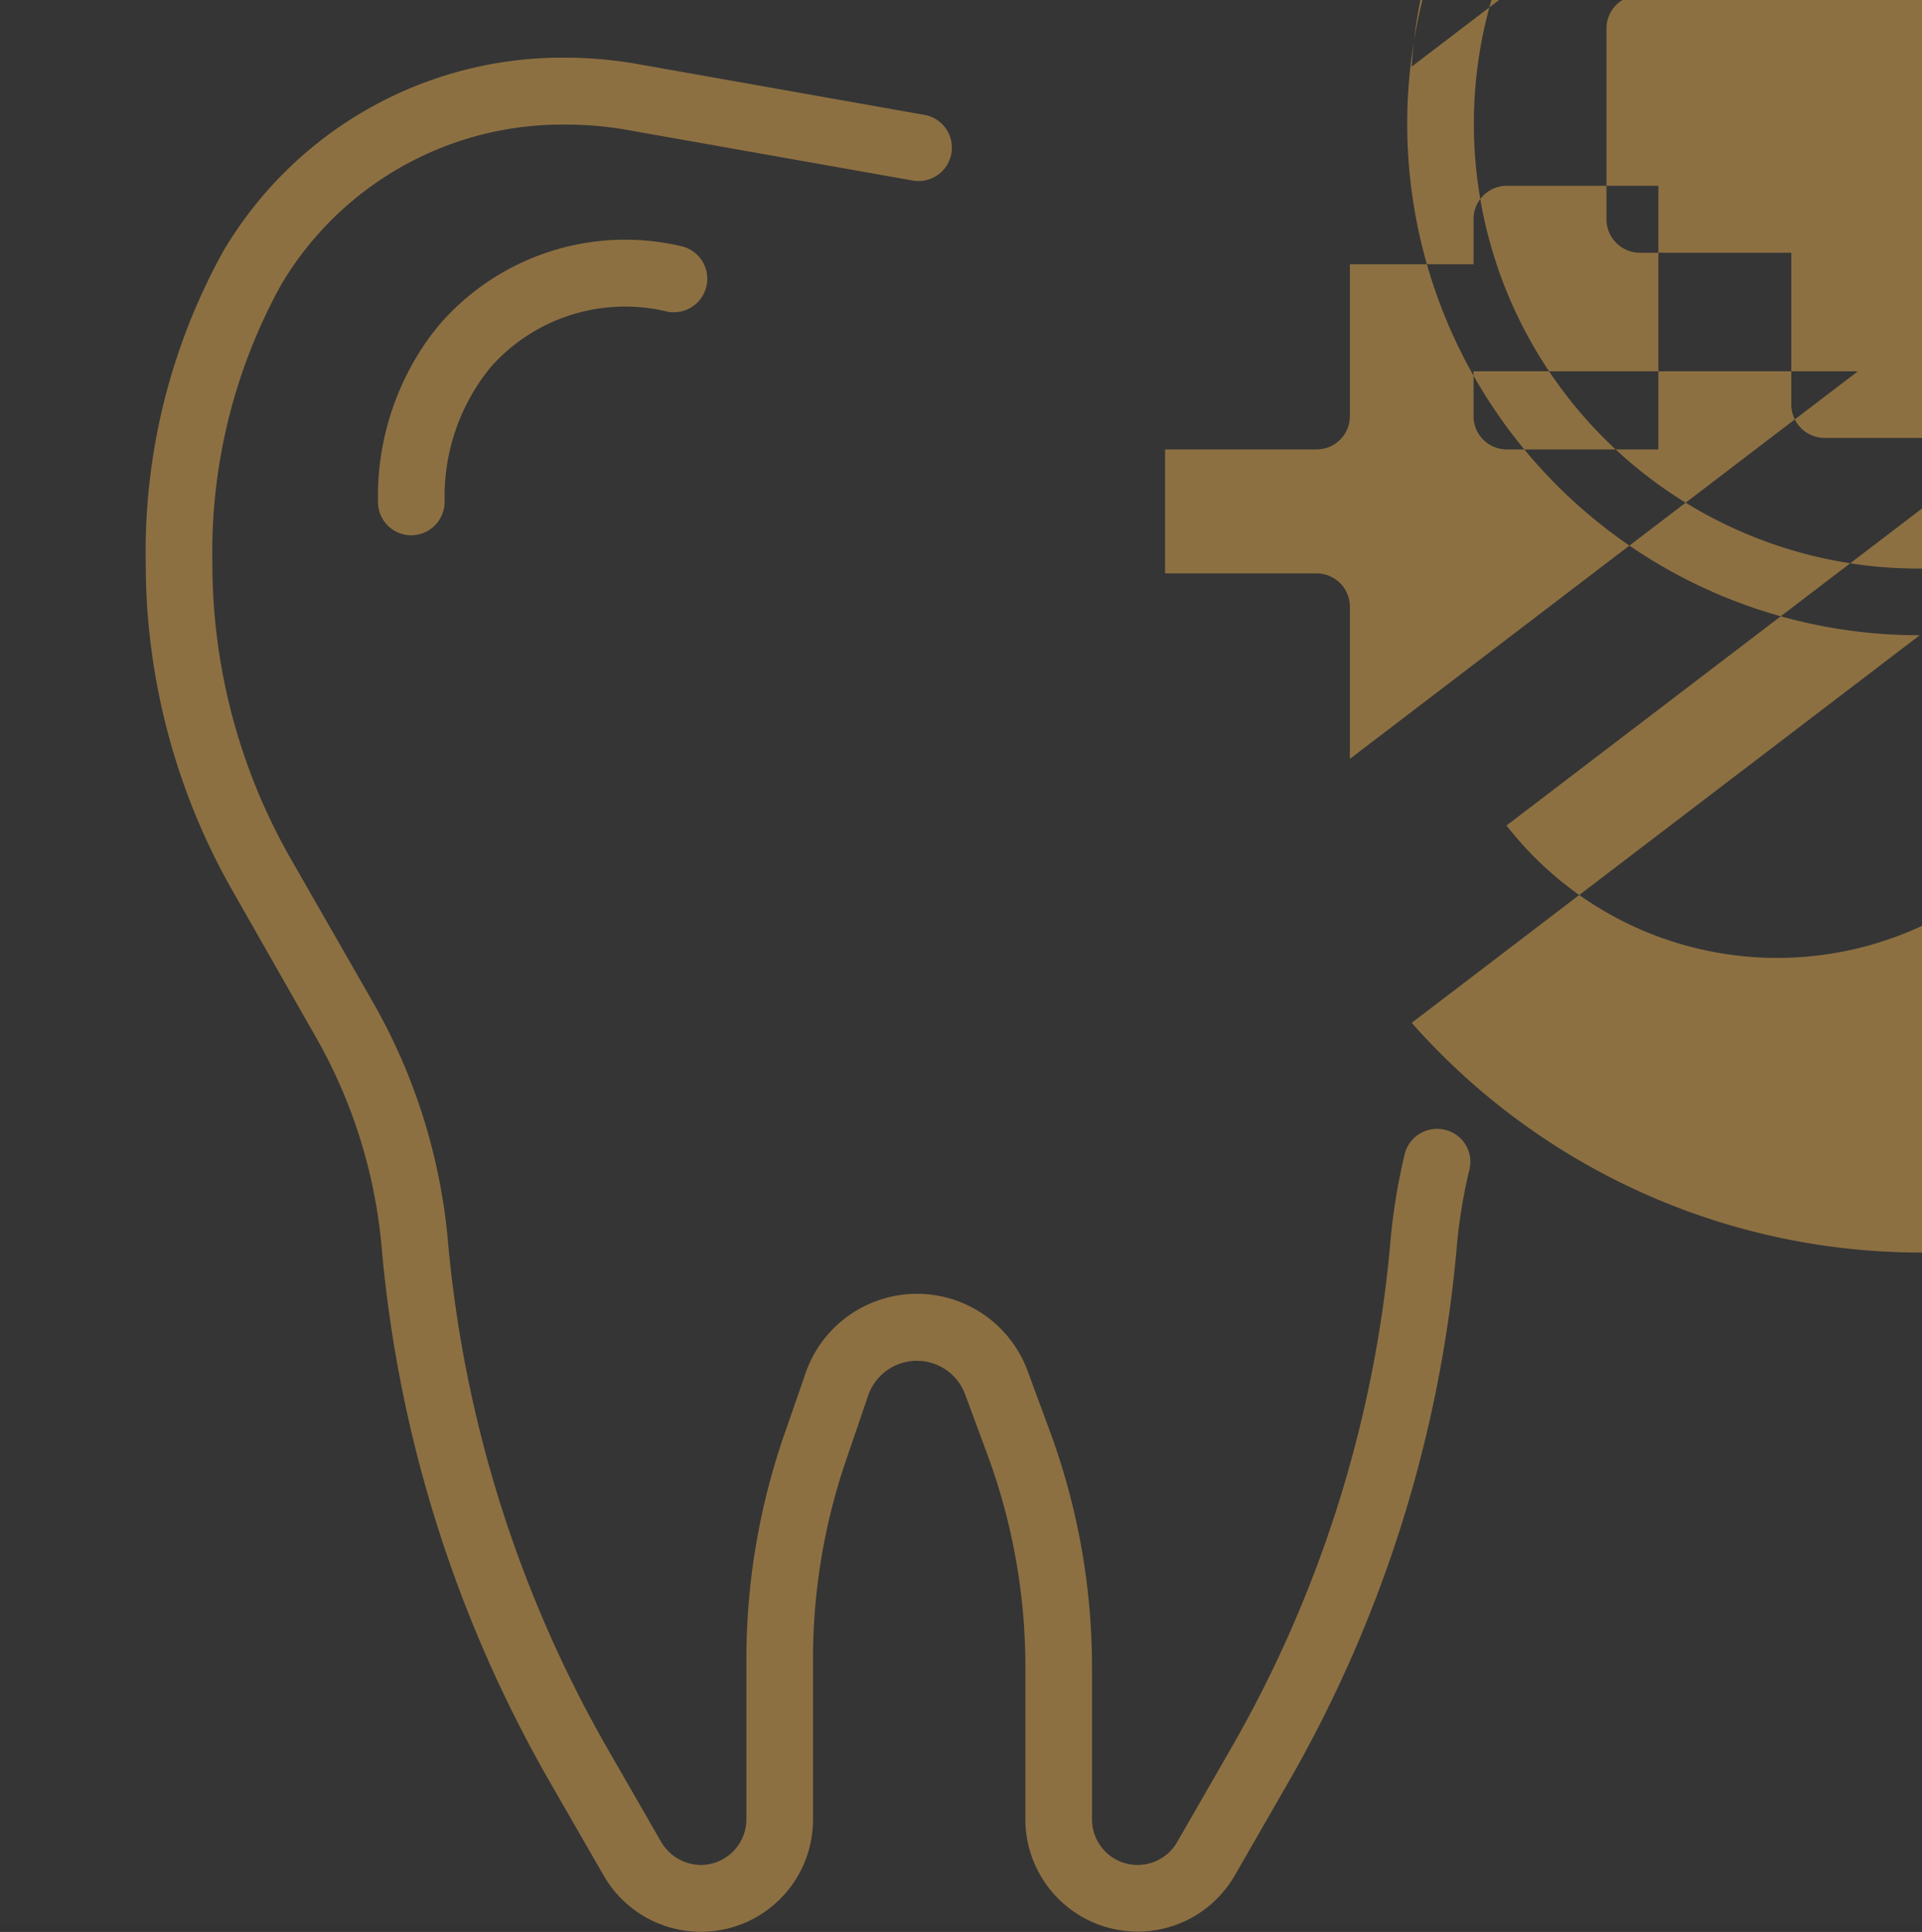
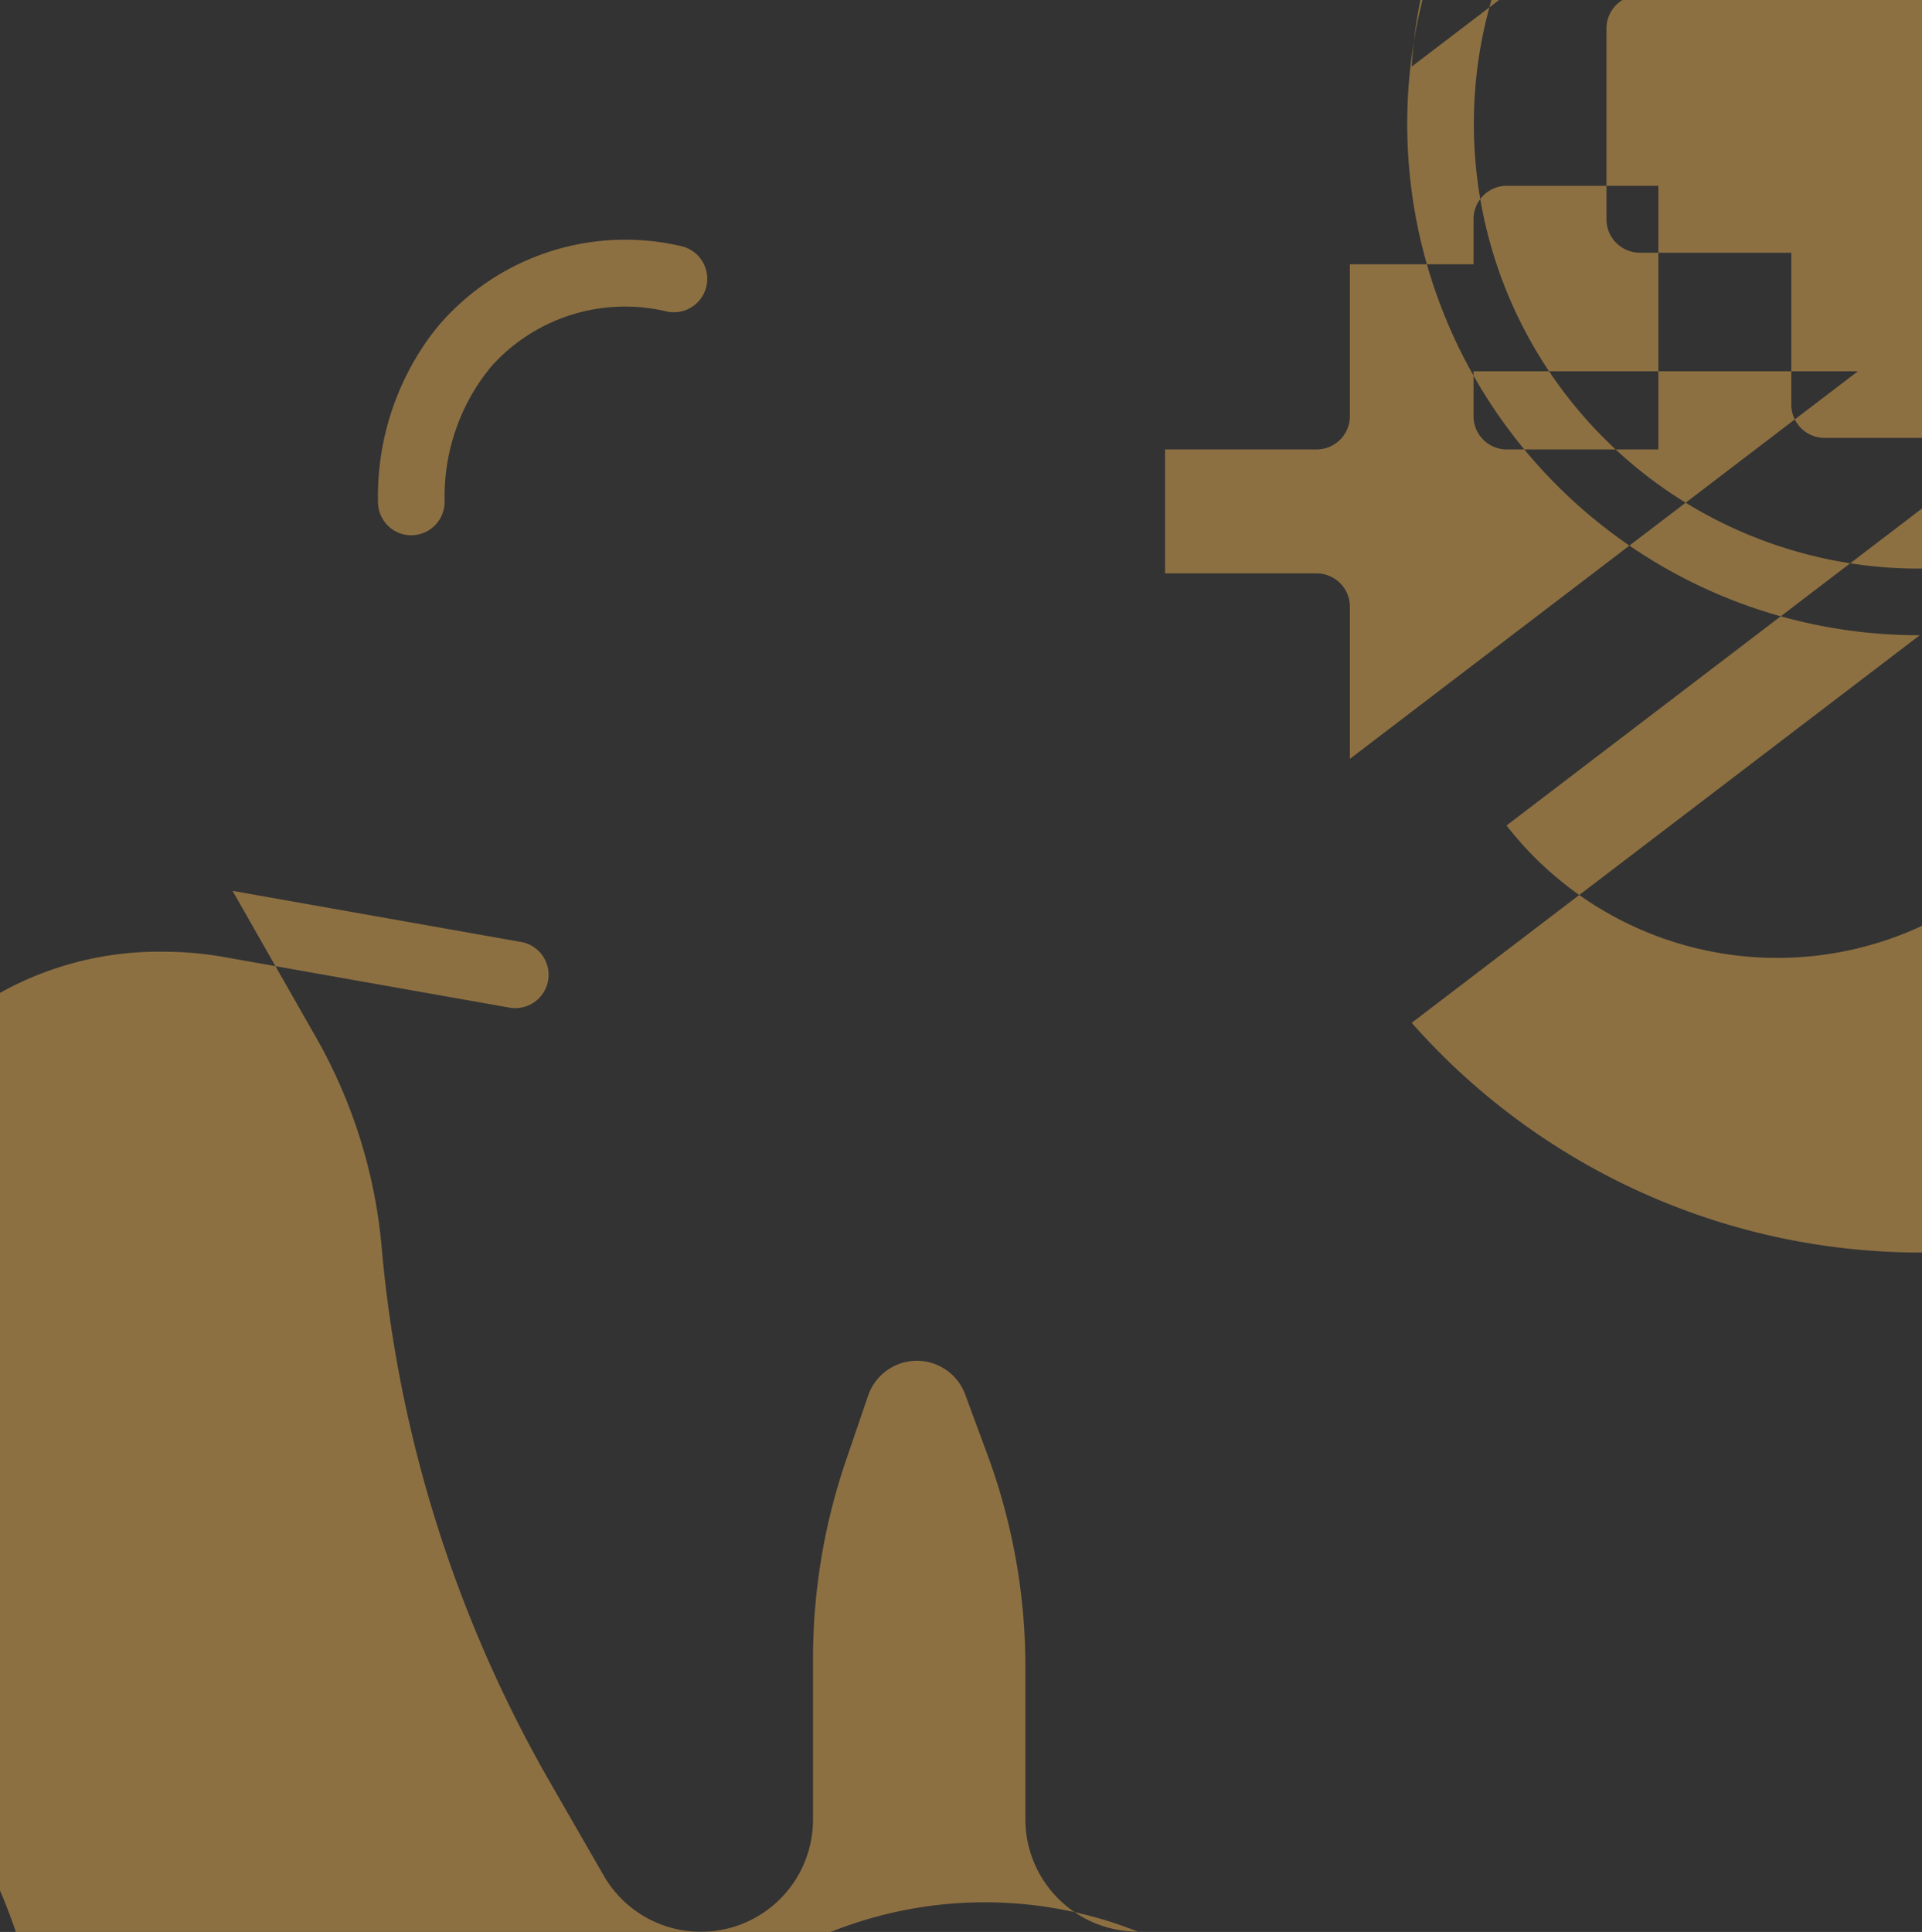
<svg xmlns="http://www.w3.org/2000/svg" id="icn_link02.svg" width="60" height="60.31" viewBox="0 0 60 60.31">
  <rect x="0" y="0" width="60" height="60.31" fill="#333333" stroke="none" />
  <defs>
    <style>
      .cls-1 {
        fill: #fff;
        fill-opacity: 0.01;
      }

      .cls-2 {
        fill: #8d7042;
        fill-rule: evenodd;
      }
    </style>
  </defs>
-   <rect id="長方形_722" data-name="長方形 722" class="cls-1" y="0.03" width="60" height="60" />
-   <path id="シェイプ_689" data-name="シェイプ 689" class="cls-2" d="M1202.52,6846.27a3.508,3.508,0,0,1-3.51-3.51v-4.73a19.113,19.113,0,0,0-1.2-6.69l-0.68-1.84a1.608,1.608,0,0,0-3.03.04l-0.68,1.99a19.179,19.179,0,0,0-1.04,6.24v4.99a3.5,3.5,0,0,1-6.54,1.75l-1.72-2.99a40.667,40.667,0,0,1-5.21-16.66,16.11,16.11,0,0,0-2.07-6.55l-2.58-4.53a20.654,20.654,0,0,1-2.71-10.21,19.379,19.379,0,0,1,2.41-9.74,12.29,12.29,0,0,1,10.71-6.06,13.089,13.089,0,0,1,2.18.19l9.03,1.6a1.041,1.041,0,0,1-.36,2.05l-9.03-1.6a10.872,10.872,0,0,0-1.81-.15,10.191,10.191,0,0,0-8.91,5.01,17.288,17.288,0,0,0-2.14,8.7,18.587,18.587,0,0,0,2.43,9.18l2.59,4.52a18.306,18.306,0,0,1,2.33,7.41,38.8,38.8,0,0,0,4.94,15.8l1.72,2.99a1.449,1.449,0,0,0,1.24.72,1.428,1.428,0,0,0,1.42-1.43v-4.99a21.419,21.419,0,0,1,1.15-6.92l0.69-1.99a3.68,3.68,0,0,1,6.94-.09l0.68,1.84a21.345,21.345,0,0,1,1.33,7.42v4.73a1.423,1.423,0,0,0,2.66.71l1.72-2.99a38.5,38.5,0,0,0,4.94-15.8,18.951,18.951,0,0,1,.44-2.68,1.042,1.042,0,0,1,1.26-.76,1.027,1.027,0,0,1,.76,1.25,16.043,16.043,0,0,0-.39,2.37,40.667,40.667,0,0,1-5.21,16.66l-1.72,2.99A3.5,3.5,0,0,1,1202.52,6846.27Zm-6.82-55.69-15.86,12.1a1.039,1.039,0,0,1-1.04-1.04,8.463,8.463,0,0,1,1.55-5.06c0.12-.17.25-0.33,0.38-0.49a7.673,7.673,0,0,1,7.56-2.43,1.045,1.045,0,0,1-.45,2.04,5.6,5.6,0,0,0-5.53,1.74c-0.09.12-.19,0.24-0.28,0.37a6.39,6.39,0,0,0-1.15,3.83,1.046,1.046,0,0,1-1.04,1.04h0Zm31.23,15.22a15.965,15.965,0,1,1,15.93-15.96A15.959,15.959,0,0,1,1211.07,6817.9Zm0-29.85a13.885,13.885,0,1,0,13.85,13.89A13.883,13.883,0,0,0,1211.07,6788.05Zm2.96,23.69h-5.93a1.039,1.039,0,0,1-1.04-1.04v-4.74h-4.73a1.046,1.046,0,0,1-1.04-1.04v-5.96a1.039,1.039,0,0,1,1.04-1.04h4.73v-4.75a1.046,1.046,0,0,1,1.04-1.04h5.93a1.039,1.039,0,0,1,1.04,1.04v4.75h4.74a1.039,1.039,0,0,1,1.04,1.04v5.96a1.046,1.046,0,0,1-1.04,1.04h-4.74v4.74A1.033,1.033,0,0,1,1214.03,6811.74Zm-4.89-2.08H1213v-4.74a1.039,1.039,0,0,1,1.03-1.05h4.74V6800h-4.74a1.037,1.037,0,0,1-1.03-1.04v-4.74h-3.86v4.74a1.039,1.039,0,0,1-1.04,1.04h-4.73v3.87h4.73a1.041,1.041,0,0,1,1.04,1.05v4.74Z" transform="translate(-1167 -6785.97)" />
+   <path id="シェイプ_689" data-name="シェイプ 689" class="cls-2" d="M1202.52,6846.27a3.508,3.508,0,0,1-3.51-3.51v-4.73a19.113,19.113,0,0,0-1.2-6.69l-0.68-1.84a1.608,1.608,0,0,0-3.03.04l-0.68,1.99a19.179,19.179,0,0,0-1.04,6.24v4.99a3.5,3.5,0,0,1-6.54,1.75l-1.72-2.99a40.667,40.667,0,0,1-5.21-16.66,16.11,16.11,0,0,0-2.07-6.55l-2.58-4.53l9.03,1.6a1.041,1.041,0,0,1-.36,2.05l-9.03-1.6a10.872,10.872,0,0,0-1.81-.15,10.191,10.191,0,0,0-8.91,5.01,17.288,17.288,0,0,0-2.14,8.7,18.587,18.587,0,0,0,2.43,9.18l2.59,4.52a18.306,18.306,0,0,1,2.33,7.41,38.8,38.8,0,0,0,4.94,15.8l1.72,2.99a1.449,1.449,0,0,0,1.24.72,1.428,1.428,0,0,0,1.42-1.43v-4.99a21.419,21.419,0,0,1,1.15-6.92l0.69-1.99a3.68,3.68,0,0,1,6.94-.09l0.68,1.84a21.345,21.345,0,0,1,1.33,7.42v4.73a1.423,1.423,0,0,0,2.66.71l1.72-2.99a38.5,38.5,0,0,0,4.94-15.8,18.951,18.951,0,0,1,.44-2.68,1.042,1.042,0,0,1,1.26-.76,1.027,1.027,0,0,1,.76,1.25,16.043,16.043,0,0,0-.39,2.37,40.667,40.667,0,0,1-5.21,16.66l-1.72,2.99A3.5,3.5,0,0,1,1202.52,6846.27Zm-6.82-55.69-15.86,12.1a1.039,1.039,0,0,1-1.04-1.04,8.463,8.463,0,0,1,1.55-5.06c0.12-.17.25-0.33,0.38-0.49a7.673,7.673,0,0,1,7.56-2.43,1.045,1.045,0,0,1-.45,2.04,5.6,5.6,0,0,0-5.53,1.74c-0.09.12-.19,0.24-0.28,0.37a6.39,6.39,0,0,0-1.15,3.83,1.046,1.046,0,0,1-1.04,1.04h0Zm31.23,15.22a15.965,15.965,0,1,1,15.93-15.96A15.959,15.959,0,0,1,1211.07,6817.9Zm0-29.85a13.885,13.885,0,1,0,13.85,13.89A13.883,13.883,0,0,0,1211.07,6788.05Zm2.96,23.69h-5.93a1.039,1.039,0,0,1-1.04-1.04v-4.74h-4.73a1.046,1.046,0,0,1-1.04-1.04v-5.96a1.039,1.039,0,0,1,1.04-1.04h4.73v-4.75a1.046,1.046,0,0,1,1.04-1.04h5.93a1.039,1.039,0,0,1,1.04,1.04v4.75h4.74a1.039,1.039,0,0,1,1.04,1.04v5.96a1.046,1.046,0,0,1-1.04,1.04h-4.74v4.74A1.033,1.033,0,0,1,1214.03,6811.74Zm-4.89-2.08H1213v-4.74a1.039,1.039,0,0,1,1.03-1.05h4.74V6800h-4.74a1.037,1.037,0,0,1-1.03-1.04v-4.74h-3.86v4.74a1.039,1.039,0,0,1-1.04,1.04h-4.73v3.87h4.73a1.041,1.041,0,0,1,1.04,1.05v4.74Z" transform="translate(-1167 -6785.97)" />
</svg>